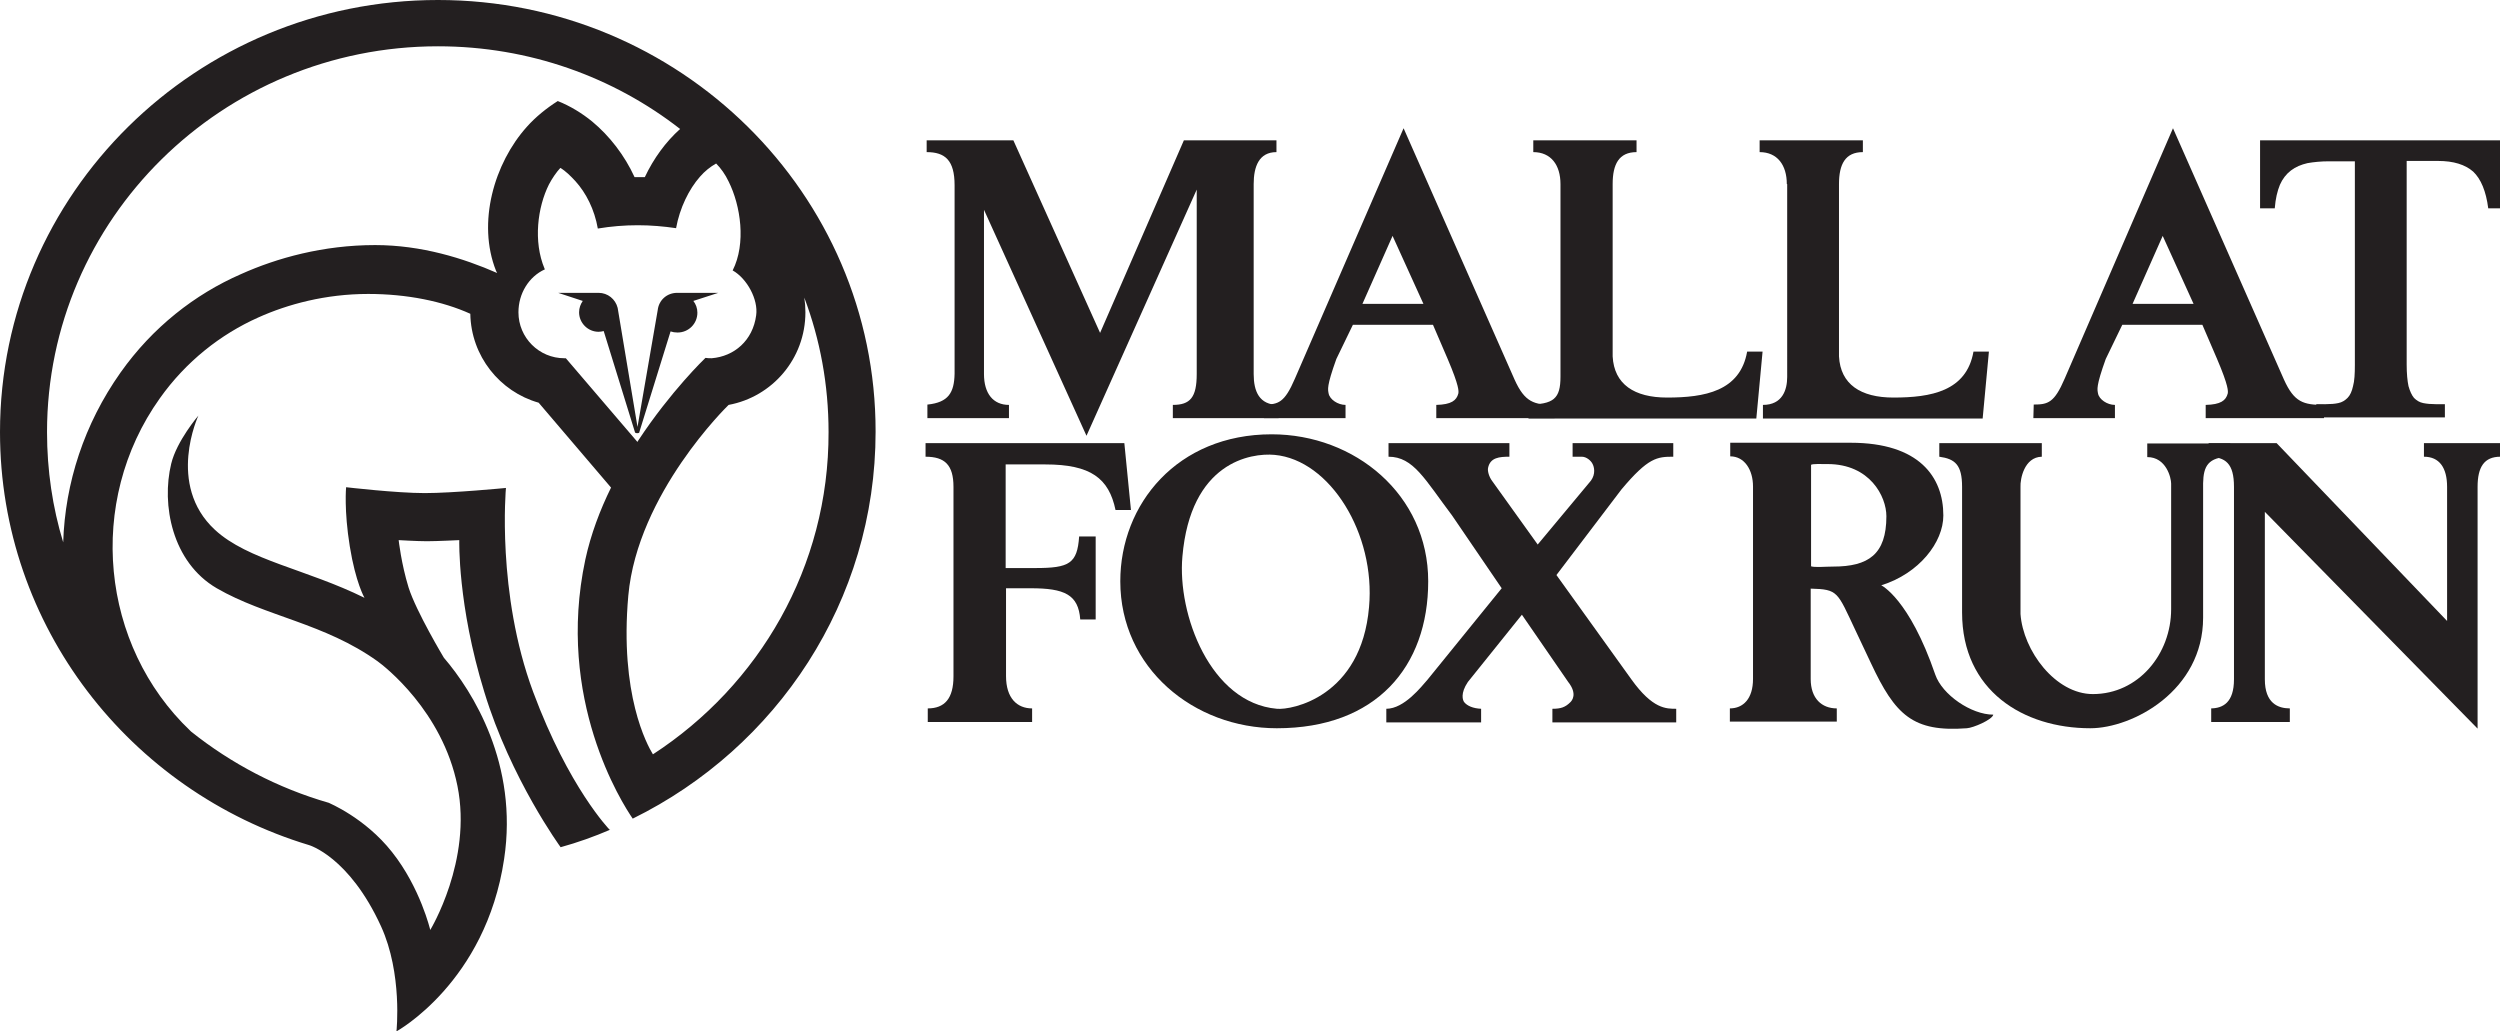
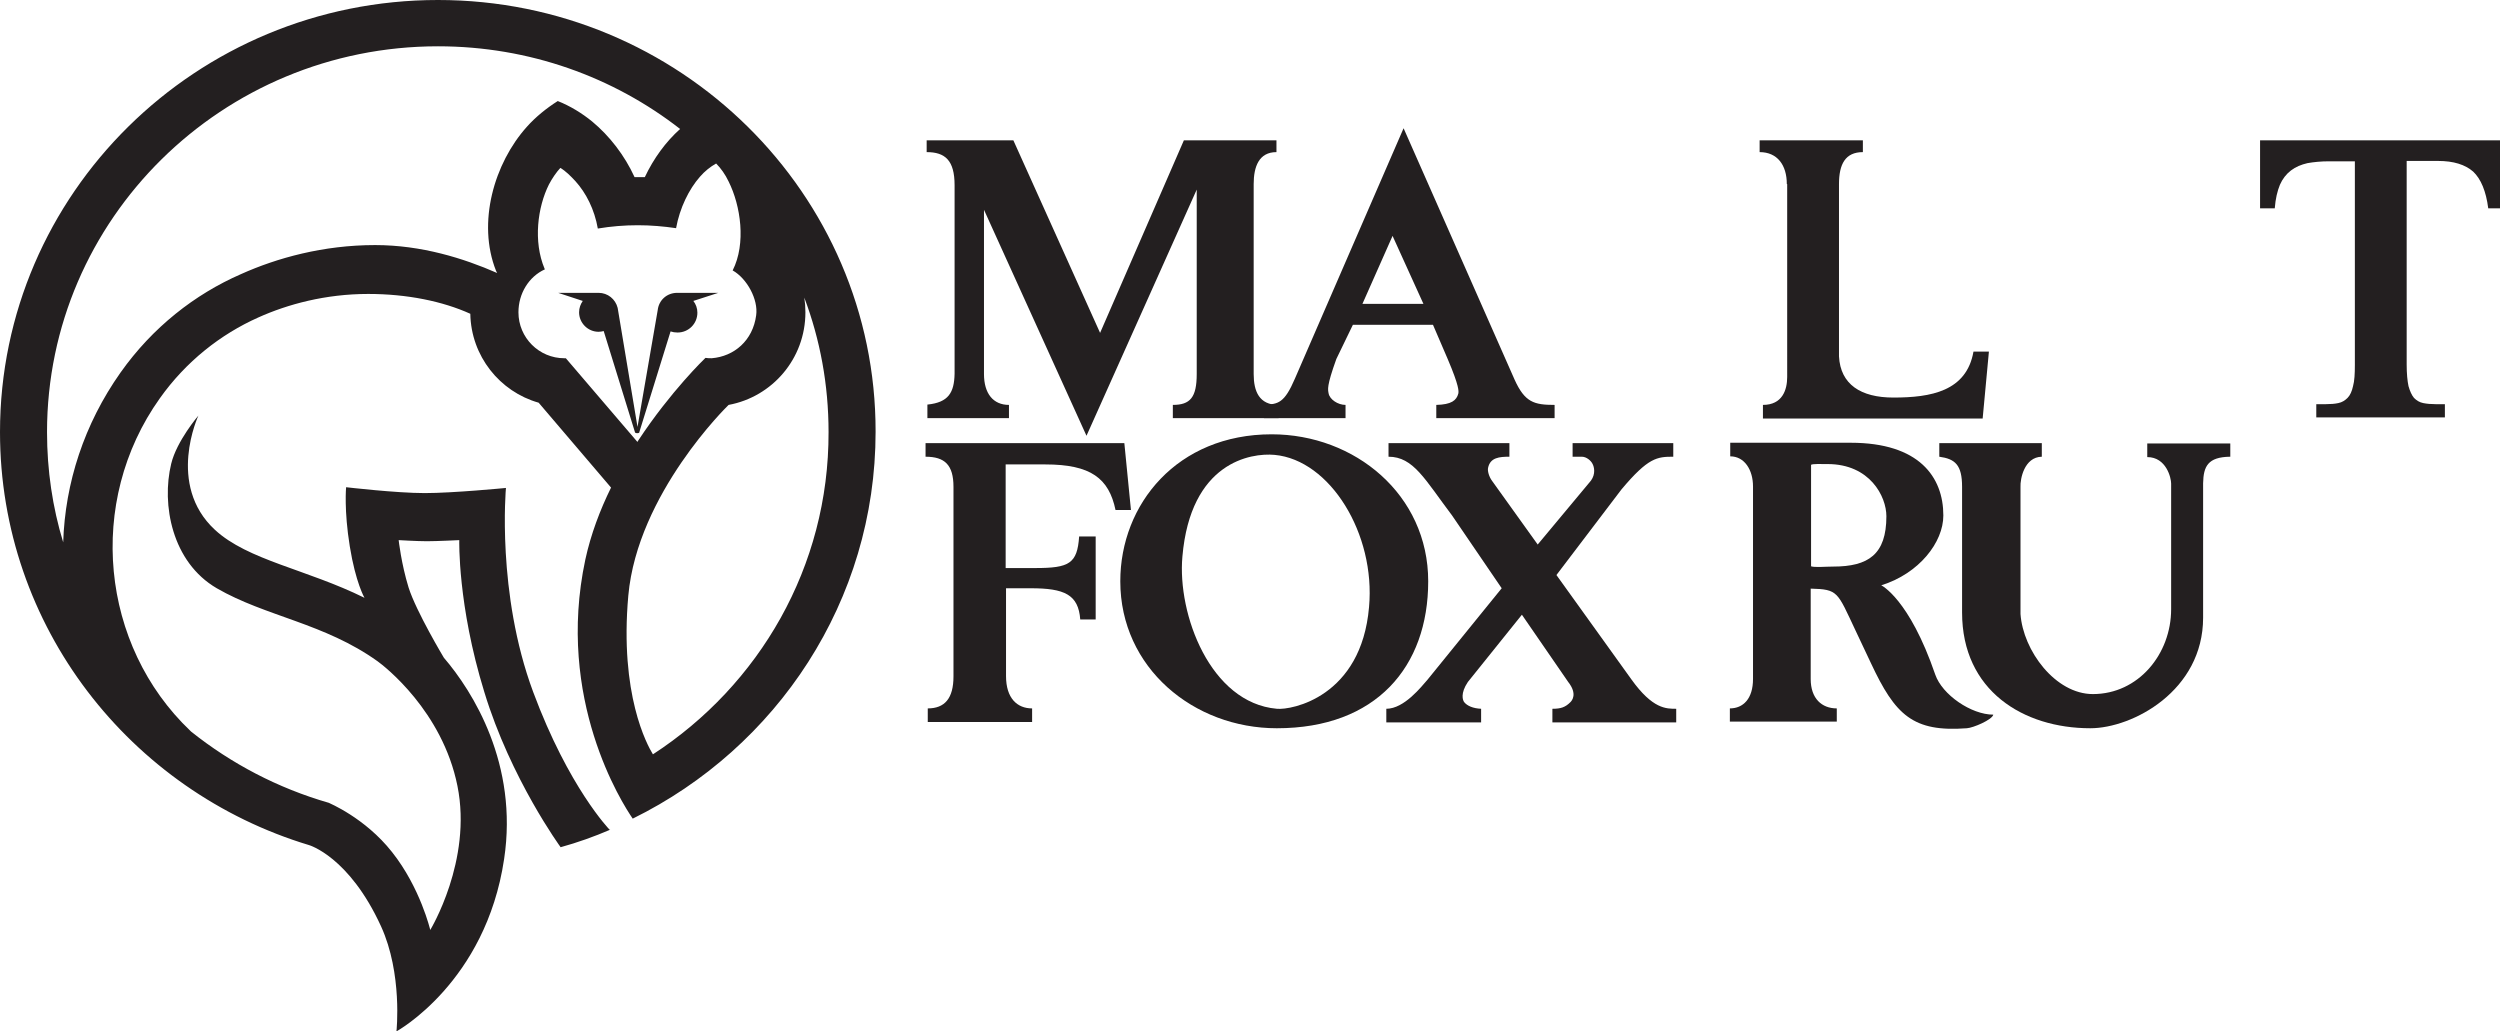
<svg xmlns="http://www.w3.org/2000/svg" version="1.1" x="0px" y="0px" viewBox="0 0 680.4 280.7" style="enable-background:new 0 0 680.4 280.7;" xml:space="preserve">
  <style type="text/css">
	.st0{fill:#231F20;}
</style>
  <g id="Layer_3">
    <g>
      <path class="st0" d="M89.5,218.5c-13.9-4-26.6-10.7-37.5-19.4l-0.2-0.2c-24.4-23.2-28.4-62.3-8.3-90.5c7.1-10,16.5-17.4,26.8-22    c8-3.6,18.3-6.4,29.9-6.4c10.6,0,20.3,2,27.8,5.4l0,0c0.2,11.5,8,21.2,18.6,24.2l0,0l19.7,23.1l0,0c-3,6.1-5.5,12.7-7,19.6    c-8.1,38,10,66.3,12.9,70.5l0,0c39.2-19.3,66.1-59.2,66.1-105.3C238.4,52.7,185,0,119.2,0C53.4,0,0,52.7,0,117.6    c0,52.9,35.4,97.7,84.1,112.4l0,0c0,0,10.9,3.1,19.6,22.1c5.9,12.9,4.2,28.6,4.2,28.6s24.3-13.3,29.3-46.9    c3.9-25.8-8.5-45.6-16.4-54.8v0c0,0-7.5-12.5-9.6-19.1c-2-6.5-2.7-12.9-2.7-12.9s5,0.3,7.7,0.3c2.7,0,8.8-0.3,8.8-0.3    s-0.5,17.6,6.8,41.3c7.2,23.7,20.8,42.3,20.8,42.3l-0.1,0c4.7-1.3,9.2-2.9,13.6-4.8l-0.2,0c0,0-11.1-11.4-20.8-37.5    c-10-26.9-7.4-55.5-7.4-55.5s-14.4,1.4-22.1,1.4s-21.4-1.6-21.4-1.6s-0.6,6.2,1,16.1c1.6,9.9,4,14,4,14h0    c-15.8-7.8-31.7-10.2-40.7-18.5c-13.3-12.3-4.5-31.1-4.5-31.1s-5.9,6.9-7.4,13.1c-2.7,11.1,0.2,26.8,12.4,33.9    c13.3,7.7,29.3,9.5,43.8,19.9c1.8,1.3,17.6,13.5,21.7,33.9c4.1,20.3-7.4,39.2-7.4,39.2s-2.7-11.5-10.4-21.2    C99.3,222.5,89.4,218.5,89.5,218.5 M177.7,205.3c-1.6-2.6-9.1-16.3-6.7-43.2c2.5-27.8,27.1-51.7,27.1-51.7l0.2-0.2l0,0    c11.9-2.2,20.9-12.6,20.9-25.2c0-1.4-0.1-2.7-0.3-4l0,0c4.3,11.4,6.6,23.7,6.6,36.6C225.6,154.3,206.6,186.5,177.7,205.3z     M32.8,101.4c-9.9,14-15.1,30.1-15.6,46.2l0,0c-2.9-9.5-4.4-19.6-4.4-30c0-58,47.7-105,106.4-105c24.9,0,47.8,8.4,65.9,22.5l0,0    c-3.9,3.5-7.2,8-9.6,13.1l0,0c-0.6,0-1.2,0-1.9,0c-0.3,0-0.6,0-0.9,0h0c-2.7-5.9-6.8-11.2-11.5-15.1c-2.8-2.3-6.1-4.3-9.4-5.6    c-3,1.9-6,4.3-8.4,7c-8.9,9.9-13.6,26.1-8.4,39.2l0.3,0.6l0,0c-9.1-4-20.6-7.6-33.2-7.6c-14.1,0-26.7,3.5-36.5,7.9    C53,80.1,41.5,89.1,32.8,101.4z M205.8,85.8c-0.9,6.9-6,11.2-12.1,11.7c-0.6,0-1.1,0-1.7-0.1l-0.1,0.1c0,0-9.3,8.9-18.2,22.4    c-0.1,0.1-0.2,0.3-0.2,0.4L154,97.5c-0.1,0-0.3,0-0.4,0c-6.9,0-12.5-5.6-12.5-12.5c0-5.1,2.8-9.7,7.2-11.7h0l-0.1-0.2    c-3.1-7.4-1.9-16.7,1.2-22.9c0.9-1.7,2-3.3,3.1-4.5c1.4,0.8,2.8,2.2,4.1,3.6c2.9,3.2,5.2,7.7,6.1,12.9h0c3.6-0.6,7.2-0.9,10.9-0.9    c3.5,0,7,0.3,10.4,0.8h0c1-5.5,3.5-10.6,6.5-14c1.3-1.5,2.8-2.7,4.4-3.6c1.3,1.3,2.5,3,3.4,4.9c3.3,6.6,4.8,16.9,1.1,24.2    C203.3,75.8,206.4,81.5,205.8,85.8z" />
      <path class="st0" d="M184.3,79.7h11.2l-6.8,2.2l0,0c0.7,0.9,1.1,2,1.1,3.2c0,3-2.4,5.4-5.4,5.4c-0.7,0-1.3-0.1-1.9-0.3l0,0    l-8.5,27.4c0,0,0.1,0.3-0.6,0.3c-0.6,0-0.6-0.3-0.6-0.3l-8.5-27.5l0,0c-0.4,0.1-0.9,0.2-1.4,0.2c-2.9,0-5.3-2.4-5.3-5.3    c0-1.2,0.4-2.2,1-3.1l-6.7-2.2l0,0h11c2.5,0,4.6,1.7,5.2,4.1v0l5.4,32.4l5.5-31.8l0,0C179.3,81.7,181.5,79.7,184.3,79.7z" />
    </g>
    <path class="st0" d="M252.5,192.8c4.6,0,7-2.7,7-8.7v-51.6c0-6-2.4-8.2-7.6-8.2v-3.7H306l1.8,18.2h-4.2   c-1.8-8.6-6.7-12.4-19.1-12.4c-4.8,0-10.8,0-10.8,0v28.2h8.1c9.2,0,11.4-1.2,11.9-8.6h4.5v22.6H294c-0.5-6.8-4.3-8.5-13.5-8.5h-6.7   V184c0,6,3,8.8,7.1,8.8v3.7h-28.4V192.8z" />
    <path class="st0" d="M346.1,118.2c22.6,0,42.6,16.4,42.6,40c0,23.3-14.2,40-41.2,40c-22.6,0-42.6-16.4-42.6-40   C304.9,137.2,320.4,118.2,346.1,118.2z M347.5,192.9c4,0.4,23-3.2,25.1-27.7c1.8-19.9-10.6-40-25.7-41.4c-6.5-0.6-22.9,2-25.1,27.7   C320.4,167.2,329.4,191.3,347.5,192.9z" />
    <path class="st0" d="M377.8,120.6l33,0v3.7c-2.7,0-5.2,0.2-5.8,3c-0.2,0.8,0.2,2.4,1.1,3.6l12.4,17.3l14.5-17.4   c1.3-1.8,0.9-3.7,0.4-4.6c-0.4-0.8-1.6-1.9-2.9-1.9l-2.5,0v-3.7l27.4,0v3.7c-4.4,0-6.8,0.2-14.1,8.9l-17.7,23.3l20.4,28.4   c5.8,8.1,9.5,8,12.2,8l0,3.7h-33.7v-3.7c2.3,0,3.5-0.4,4.9-1.8c0.4-0.4,2-2.2-0.6-5.5l-12.6-18.3l-14.7,18.3c-2.1,3.1-1.4,5-1,5.5   c0.8,1,2.4,1.7,4.6,1.8v3.7h-25.8v-3.7c4.9,0,9.6-6.1,11.2-7.9l20.2-24.9l-13.5-19.8c-7.4-9.8-10.5-16-17.3-16V120.6z" />
    <path class="st0" d="M542.5,194.5c-0.3,1.4-5.5,3.6-7.2,3.7c-14.7,1.1-19.5-3.6-26.1-17.7l-4.2-8.9c-5-10.6-4.7-11.2-12.2-11.4   v24.6c0,5.3,3,8,7.1,8v3.6h-29.1v-3.6c3.6,0,6.3-2.6,6.3-8v-52.4c0-4.5-2.3-8.2-6.2-8.2v-3.7c0,0,25.8,0,32.8,0   c18.6,0,25.2,9.3,25.2,19.8c0,7.3-6.6,15.8-16.9,19c0,0,7.6,3.6,14.7,24.3C528.6,189.1,536.5,194.5,542.5,194.5z M492.8,154.1   c1.1,0.4,3.9,0.1,6.1,0.1c9.6,0,14.5-3.3,14.5-13.7c0-5.4-4.5-14.2-16-14.2c-1.9,0-4-0.1-4.5,0.2V154.1z" />
    <path class="st0" d="M606.9,124.3c-6,0.1-7.2,2.6-7.3,7.2v36.6c0,19.9-19.2,30.1-30.7,30.1c-18.2,0-34.9-10.2-34.9-31.5v-34.2   c0-6-1.9-7.6-6.2-8.2v-3.7l27.9,0v3.7c-4.8,0.1-5.9,6.1-5.8,8.2v34.6c0.7,10,9.5,21.8,19.7,21.8c12.4,0,21.3-10.9,21.3-23.1   c0-6,0-32.7,0-34.2s-1.3-7.2-6.5-7.2v-3.7l22.6,0V124.3z" />
-     <path class="st0" d="M601.6,192.8c3.4,0,6.4-1.6,6.4-7.9v-52.4c0-6.4-2.3-8.1-6.9-8.2v-3.7l18.5,0L666,169v-36.5   c0-5.2-2.1-8.2-6.3-8.2v-3.7l20.8,0v3.7c-4.4,0-6.2,2.8-6.2,8.2v65.8l-57.9-59l0,45.6c0,6.5,3.6,7.9,6.8,7.9v3.7h-21.4V192.8z" />
    <path class="st0" d="M252.5,110.1c5.6-0.6,7.2-3.2,7.3-8.4c0,0,0-48.1,0-51.3c0-6.8-2.6-9-7.6-9v-3.2h23.6l23.6,52.4l22.8-52.4   h25.2v3.2c-4.8,0-6.2,4-6.2,8.7c0,4.3,0,51.7,0,51.7c0,4.7,1.5,8.4,6.7,8.4l0.1,3.6h-28.8v-3.6c4.7,0,6.5-2,6.5-8.4   c0-3,0-50.2,0-50.2l-30,67l-27.9-61.5v44.7c0,5.3,2.5,8.4,6.8,8.4v3.6h-22.2V110.1z" />
    <path class="st0" d="M344,110.1c3.9,0,5.6-0.5,8.4-7L382,34.9l30.2,68.4c2.8,6.2,5.3,6.9,10.9,6.9v3.6h-32.2v-3.6   c4.1-0.1,5.5-1.2,6-3.1c0.1-0.6,0.3-1.9-2.9-9.4l-4-9.3h-21.8l-4.5,9.3c-2.7,7.5-2.3,8.3-2.1,9.4c0.3,1.6,2.5,3.1,4.6,3.1v3.6   h-22.2L344,110.1z M387.4,82.7l-8.4-18.5l-8.2,18.5H387.4z" />
-     <path class="st0" d="M553.5,110.1c3.9,0,5.6-0.5,8.4-7l29.5-68.2l30.2,68.4c2.8,6.2,5.3,6.9,10.9,6.9v3.6h-32.2v-3.6   c4.1-0.1,5.5-1.2,6-3.1c0.1-0.6,0.3-1.9-2.9-9.4l-4-9.3h-21.8l-4.5,9.3c-2.7,7.5-2.3,8.3-2.1,9.4c0.3,1.6,2.5,3.1,4.6,3.1v3.6   h-22.2L553.5,110.1z M597,82.7l-8.4-18.5l-8.2,18.5H597z" />
-     <path class="st0" d="M415.6,110.1c7.3,0,9.1-1.6,9.1-7.6V50.1c0-5.2-2.6-8.7-7.4-8.7v-3.2h28.1v3.2c-4.8,0-6.5,3.3-6.5,8.7v46.9   c0.4,7.6,5.9,11.2,14.8,11.2c10.2,0,19.9-1.7,21.8-12.5h4.2l-1.7,18.2h-62L415.6,110.1z" />
    <path class="st0" d="M486.3,50.1c0-5.2-2.6-8.7-7.4-8.7v-3.2H507v3.2c-4.8,0-6.5,3.3-6.5,8.7v46.9c0.4,7.6,5.9,11.2,14.8,11.2   c10.2,0,19.9-1.7,21.8-12.5h4.2l-1.7,18.2h-59.8v-3.7c5.3,0,6.6-4.1,6.6-7.6V50.1z" />
    <path class="st0" d="M680.4,38.2v18.5h-3.2c-0.6-4.7-2-8-4.1-10c-2.2-1.9-5.3-2.9-9.6-2.9H655v55.4c0,2.5,0.2,4.5,0.5,5.9   c0.4,1.4,0.9,2.5,1.5,3.2c0.7,0.7,1.5,1.2,2.5,1.4c1,0.2,2.1,0.3,3.4,0.3h2.5v3.6h-35v-3.6h2.6c1.3,0,2.5-0.1,3.4-0.3   c1-0.2,1.8-0.7,2.5-1.4c0.7-0.7,1.2-1.8,1.5-3.2c0.4-1.4,0.5-3.4,0.5-5.8V43.9h-7c-2.2,0-4.2,0.2-5.9,0.5c-1.7,0.4-3.2,1-4.5,2   c-1.3,1-2.3,2.3-3,3.9c-0.7,1.7-1.2,3.8-1.4,6.4h-4V38.2H680.4z" />
  </g>
  <g id="Layer_1">
</g>
</svg>